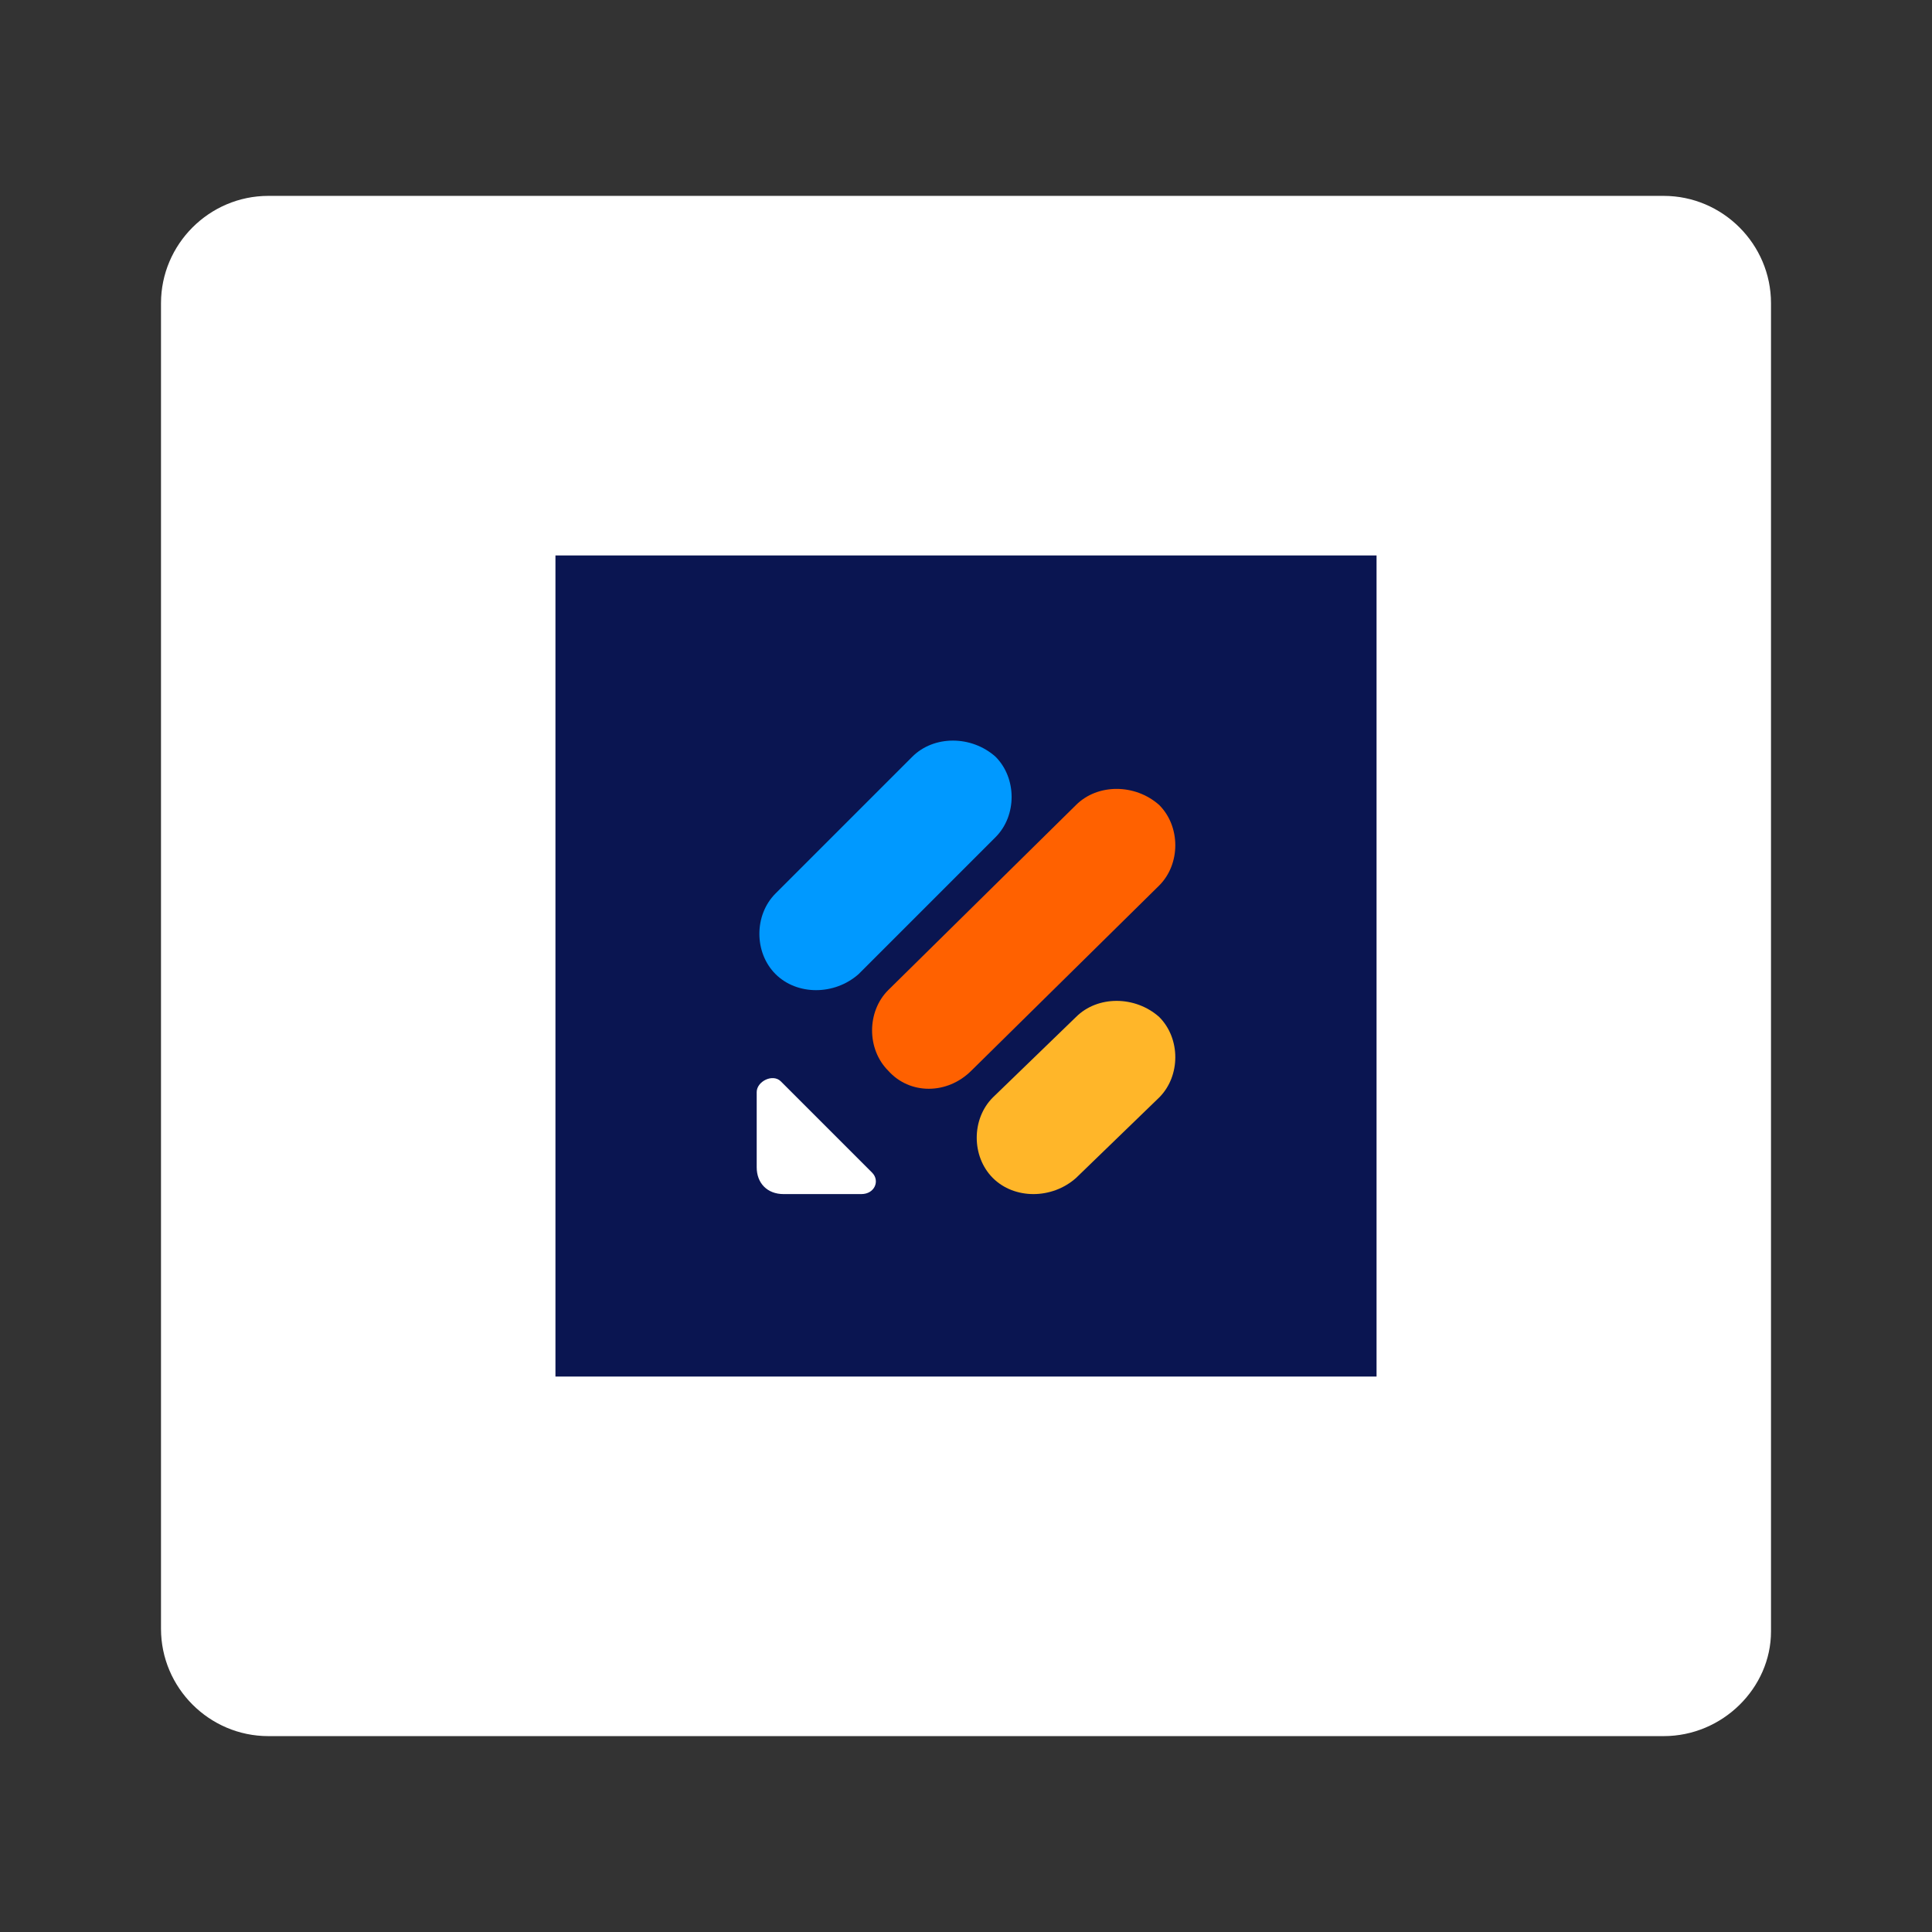
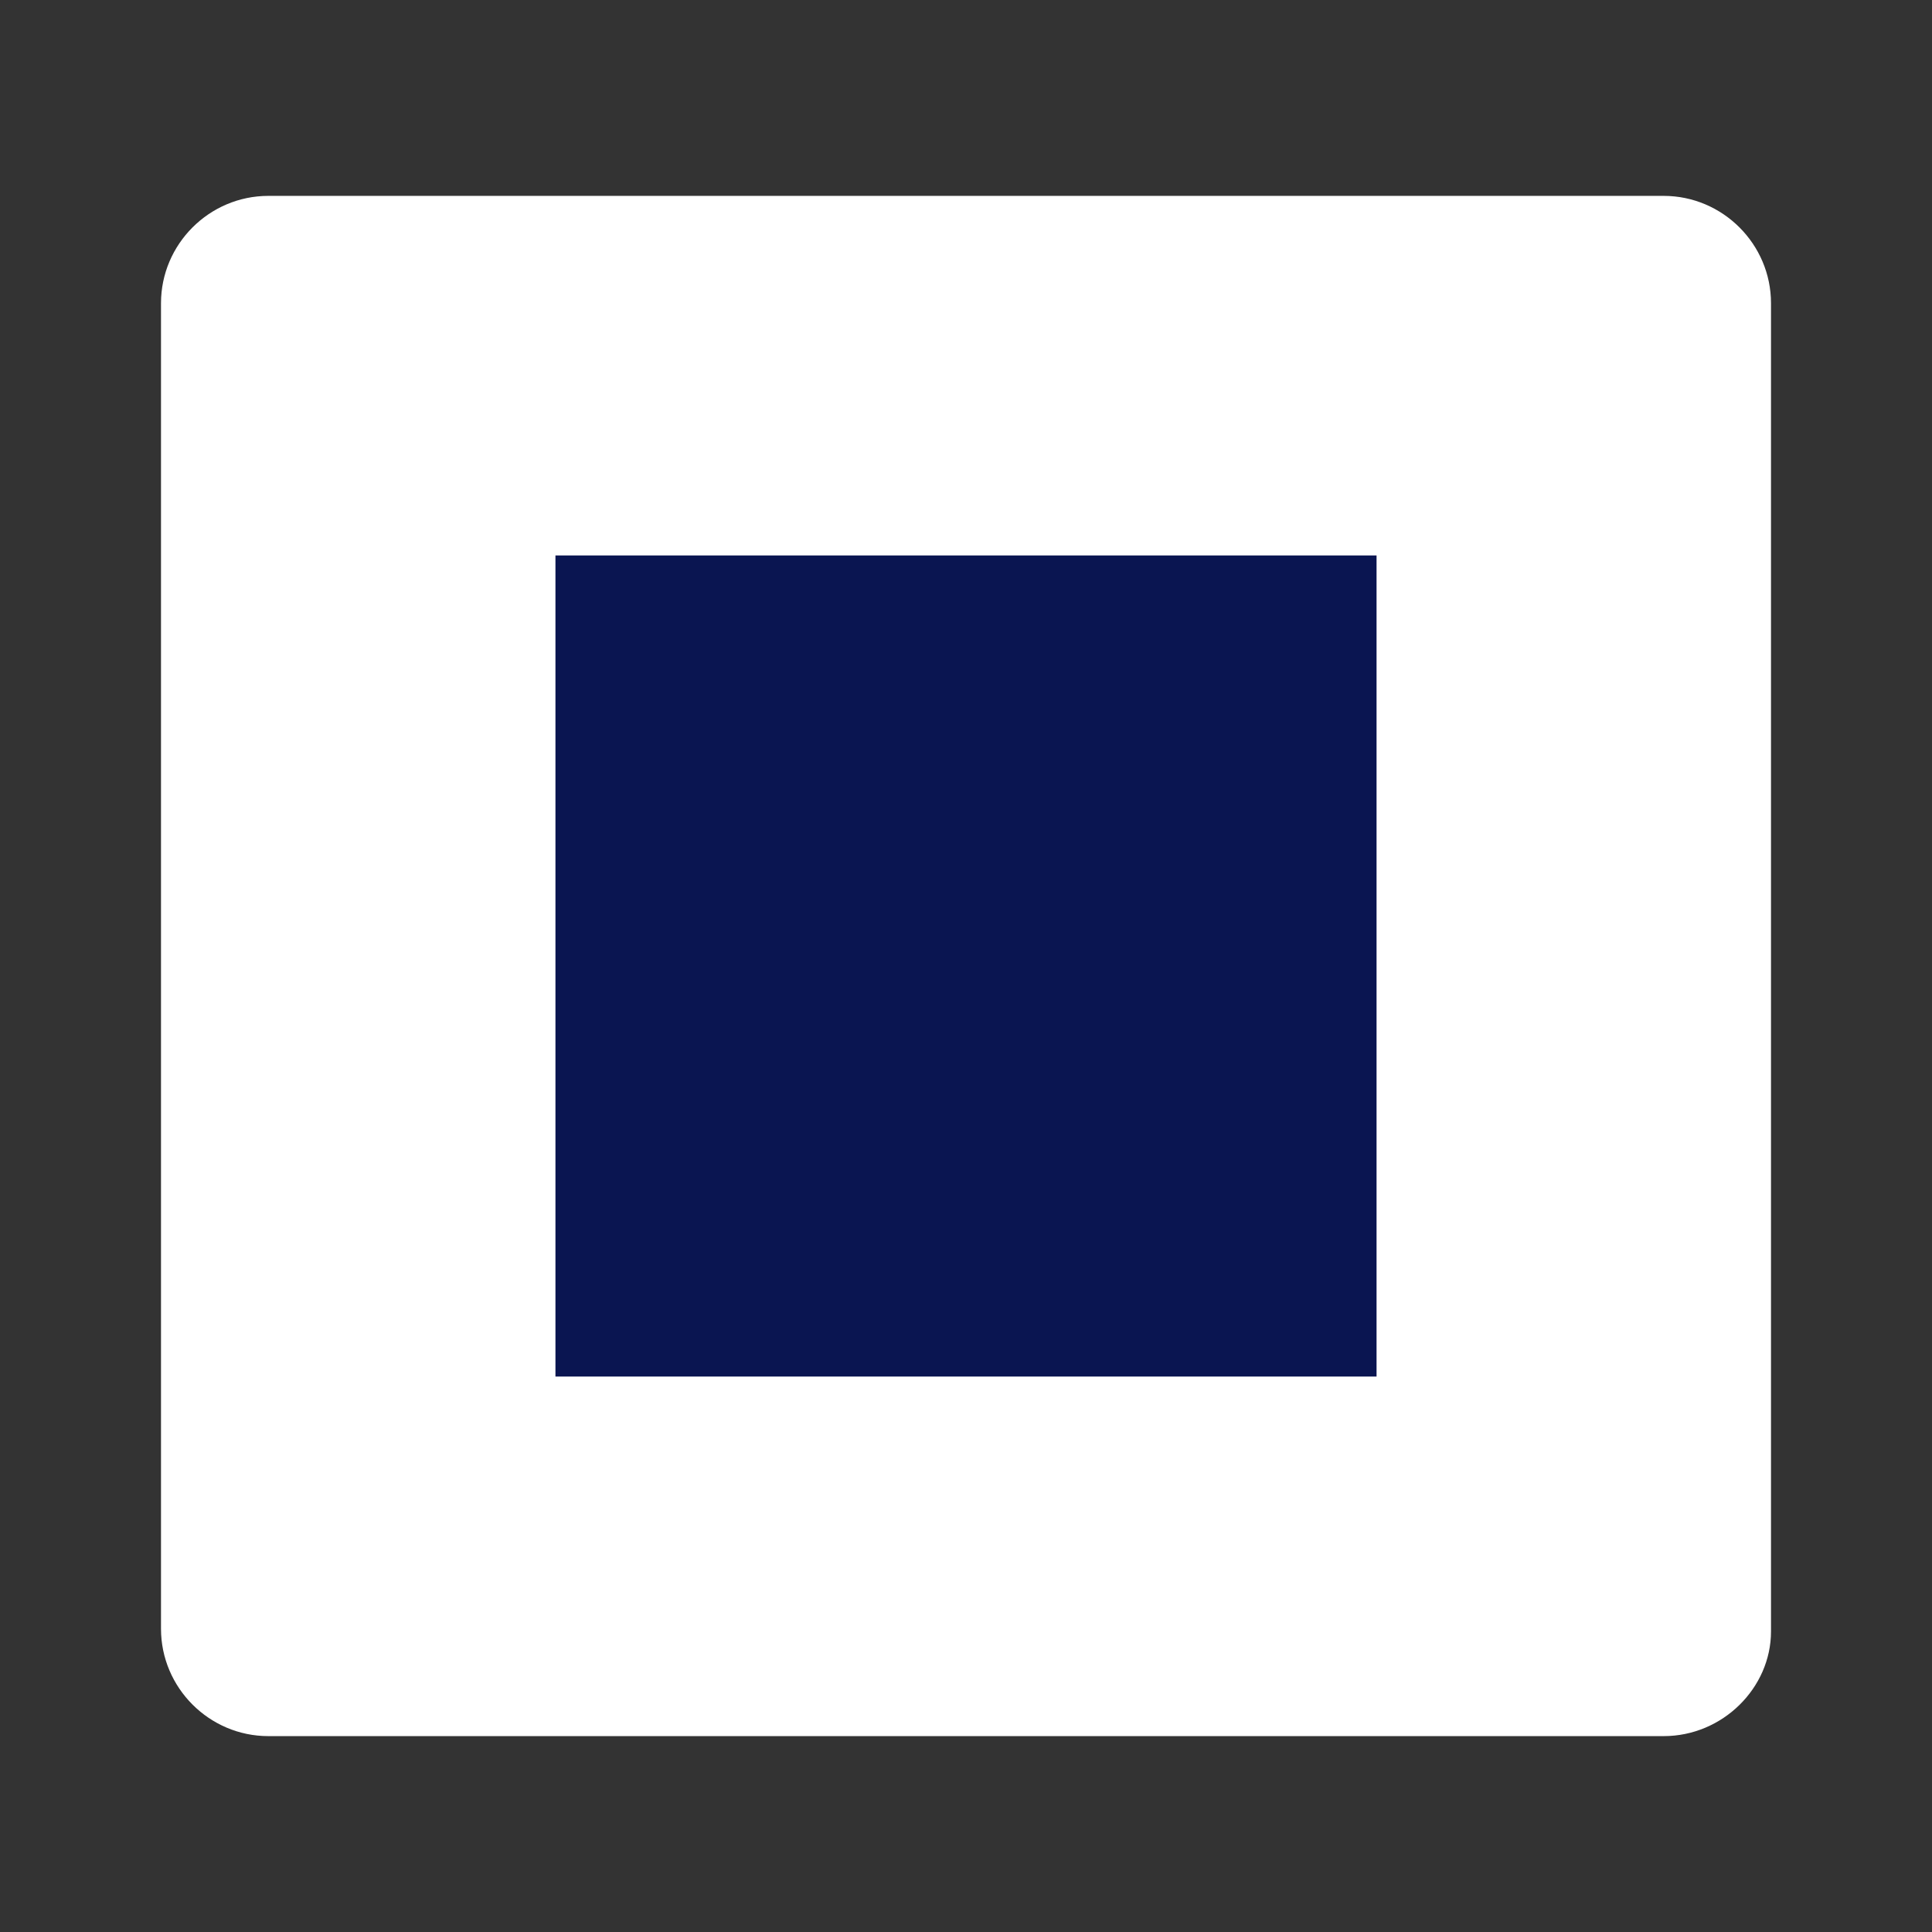
<svg xmlns="http://www.w3.org/2000/svg" version="1.1" id="Layer_1" x="0px" y="0px" viewBox="0 0 72 72" style="enable-background:new 0 0 72 72;" xml:space="preserve">
  <rect x="0" y="0" width="72" height="72" fill="#333333" stroke="none" />
  <style type="text/css">
	.st0{fill:#FFFFFF;}
	.st1{fill:#0A1551;}
	.st2{fill:#FFB629;}
	.st3{fill:#0099FF;}
	.st4{fill:#FF6100;}
</style>
  <path class="st0" d="M62,64.7H10c-2.2,0-4-1.8-4-4V11.3c0-2.2,1.8-4,4-4h52c2.2,0,4,1.8,4,4v49.5C66,62.9,64.2,64.7,62,64.7z" />
  <g>
    <rect x="20.7" y="20.7" class="st1" width="30.6" height="30.6" />
-     <path class="st0" d="M32.5,43.7c0.3,0.3,0.1,0.8-0.4,0.8h-2.9c-0.6,0-1-0.4-1-1v-2.8c0-0.4,0.6-0.7,0.9-0.4L32.5,43.7z" />
-     <path class="st2" d="M37,43.9c-0.8-0.8-0.8-2.2,0-3l3.1-3c0.8-0.8,2.2-0.8,3.1,0c0.8,0.8,0.8,2.2,0,3l-3.1,3   C39.2,44.7,37.8,44.7,37,43.9z" />
-     <path class="st3" d="M28.9,36.3c-0.8-0.8-0.8-2.2,0-3l5.1-5.1c0.8-0.8,2.2-0.8,3.1,0c0.8,0.8,0.8,2.2,0,3L32,36.3   C31.1,37.1,29.7,37.1,28.9,36.3z" />
-     <path class="st4" d="M33.1,39.9c-0.8-0.8-0.8-2.2,0-3l7-6.9c0.8-0.8,2.2-0.8,3.1,0c0.8,0.8,0.8,2.2,0,3l-7,6.9   C35.3,40.8,33.9,40.8,33.1,39.9z" />
  </g>
</svg>